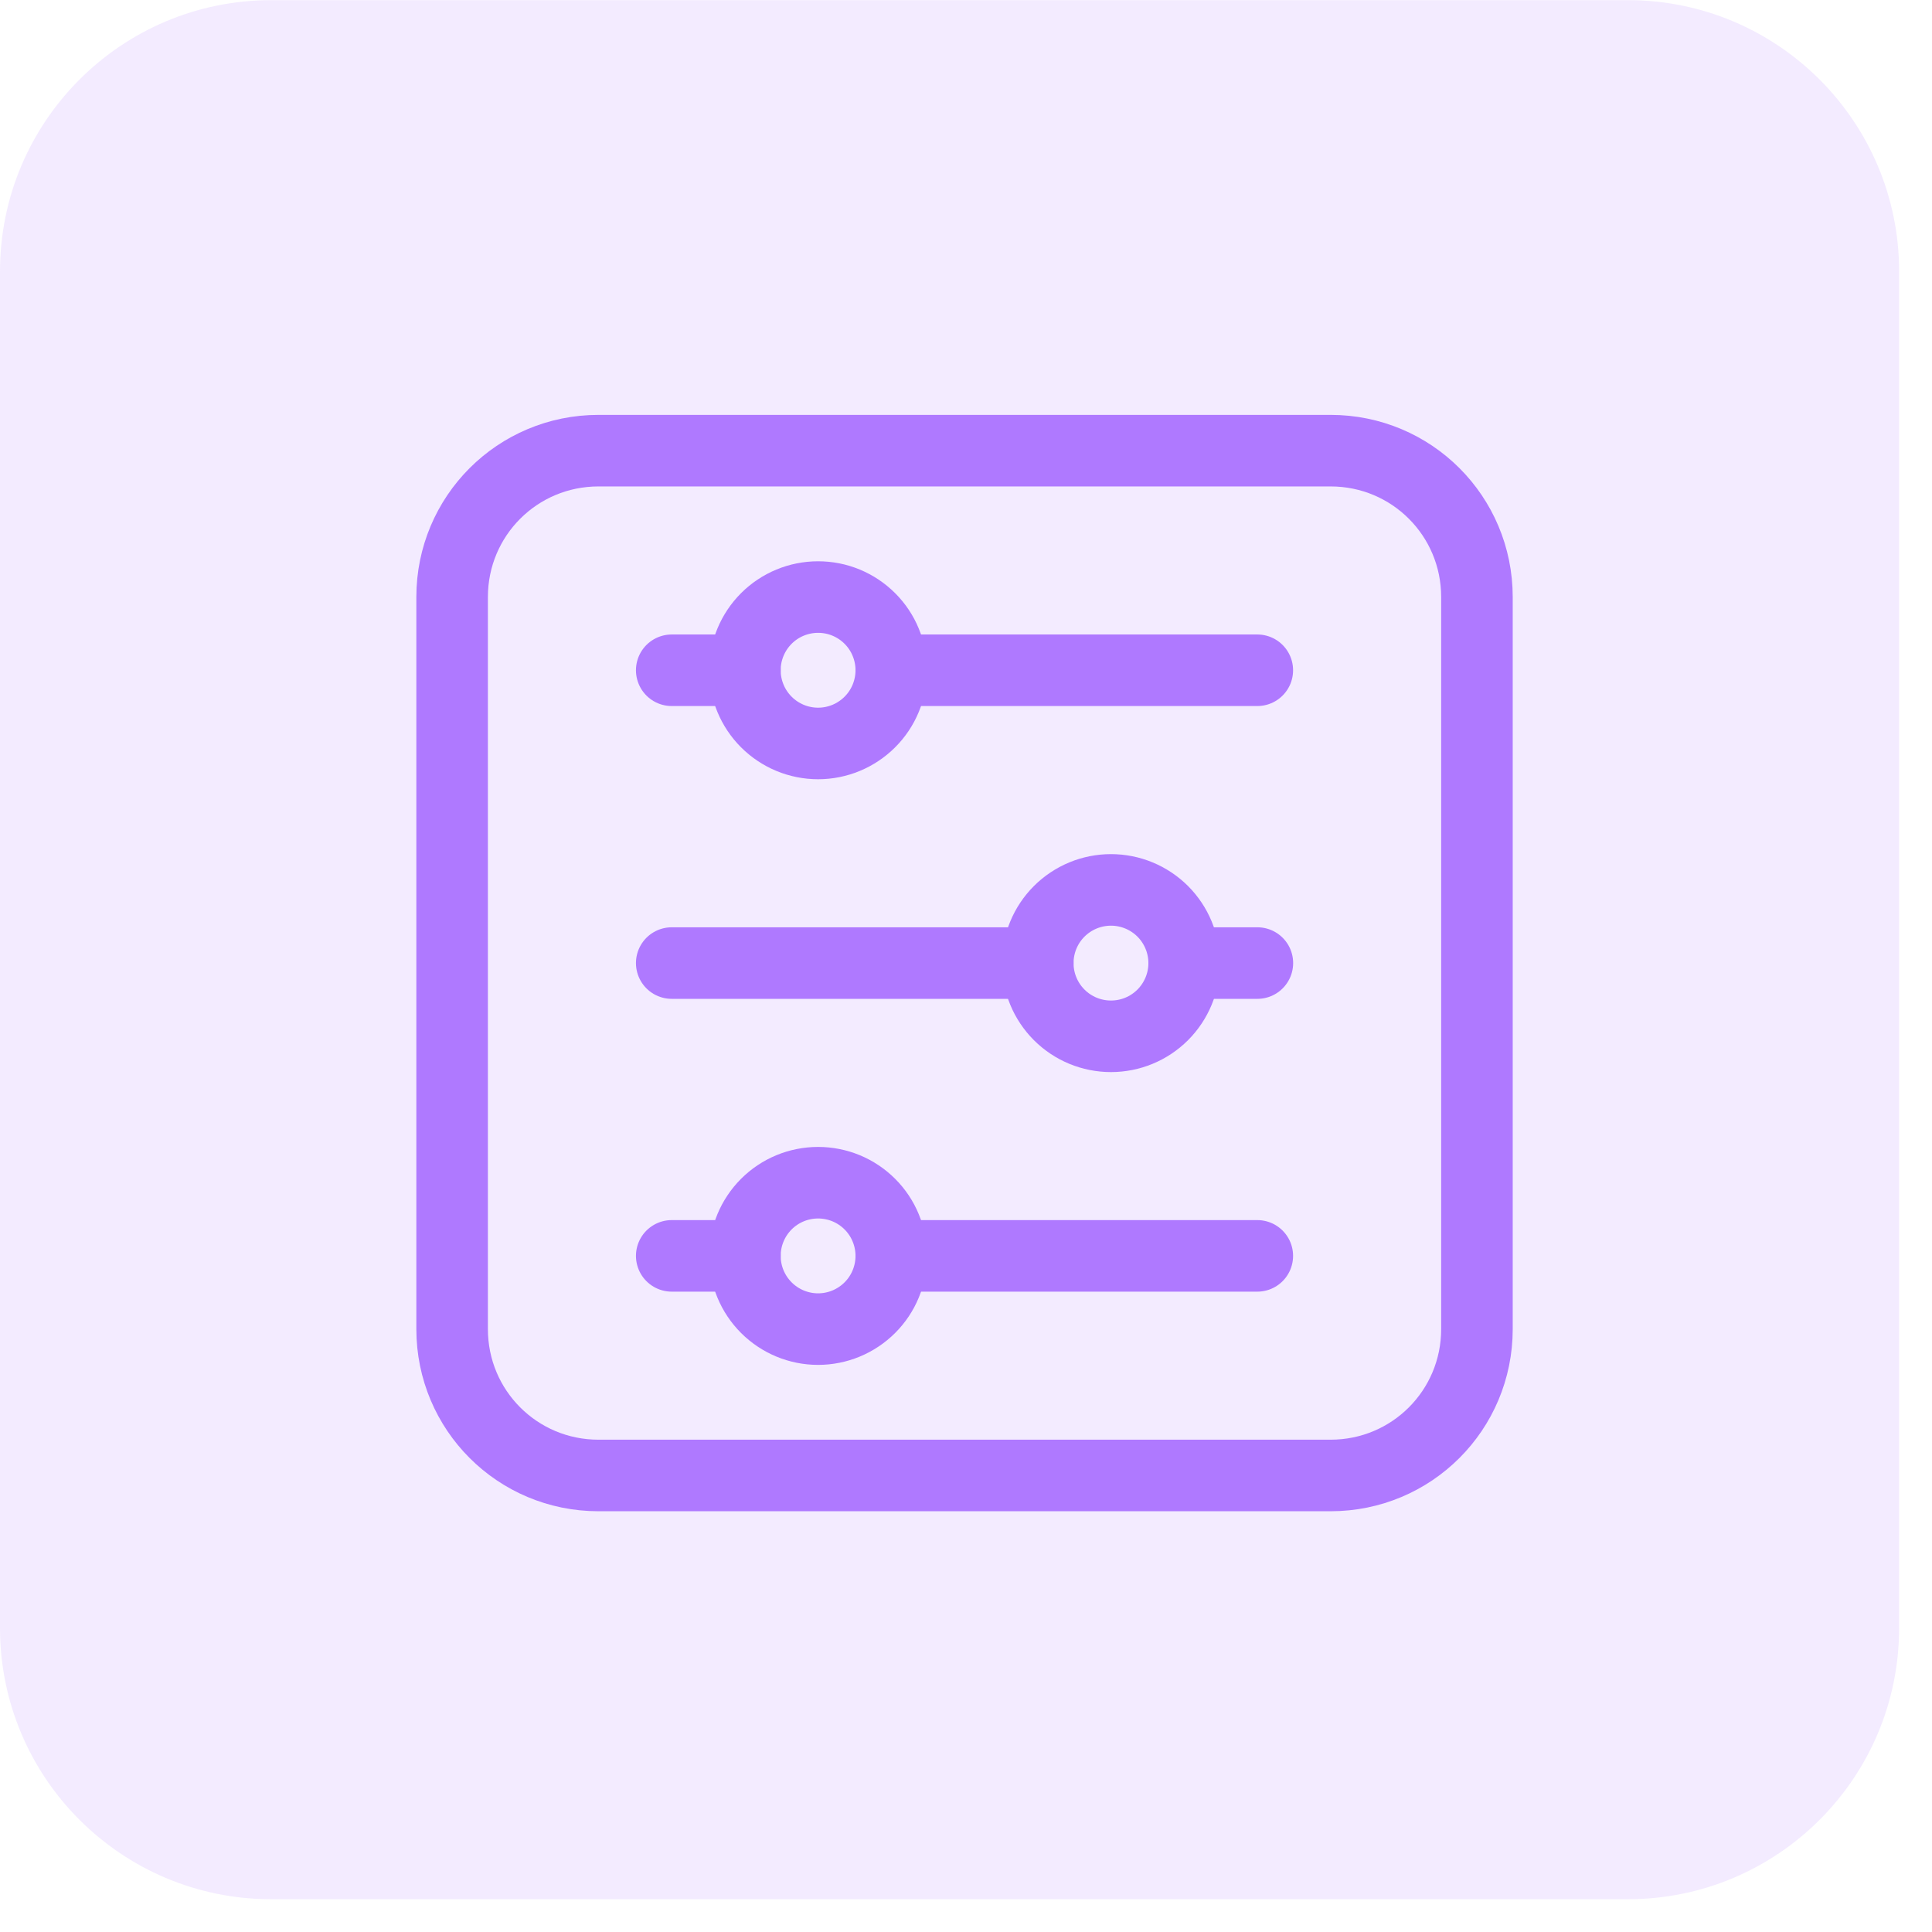
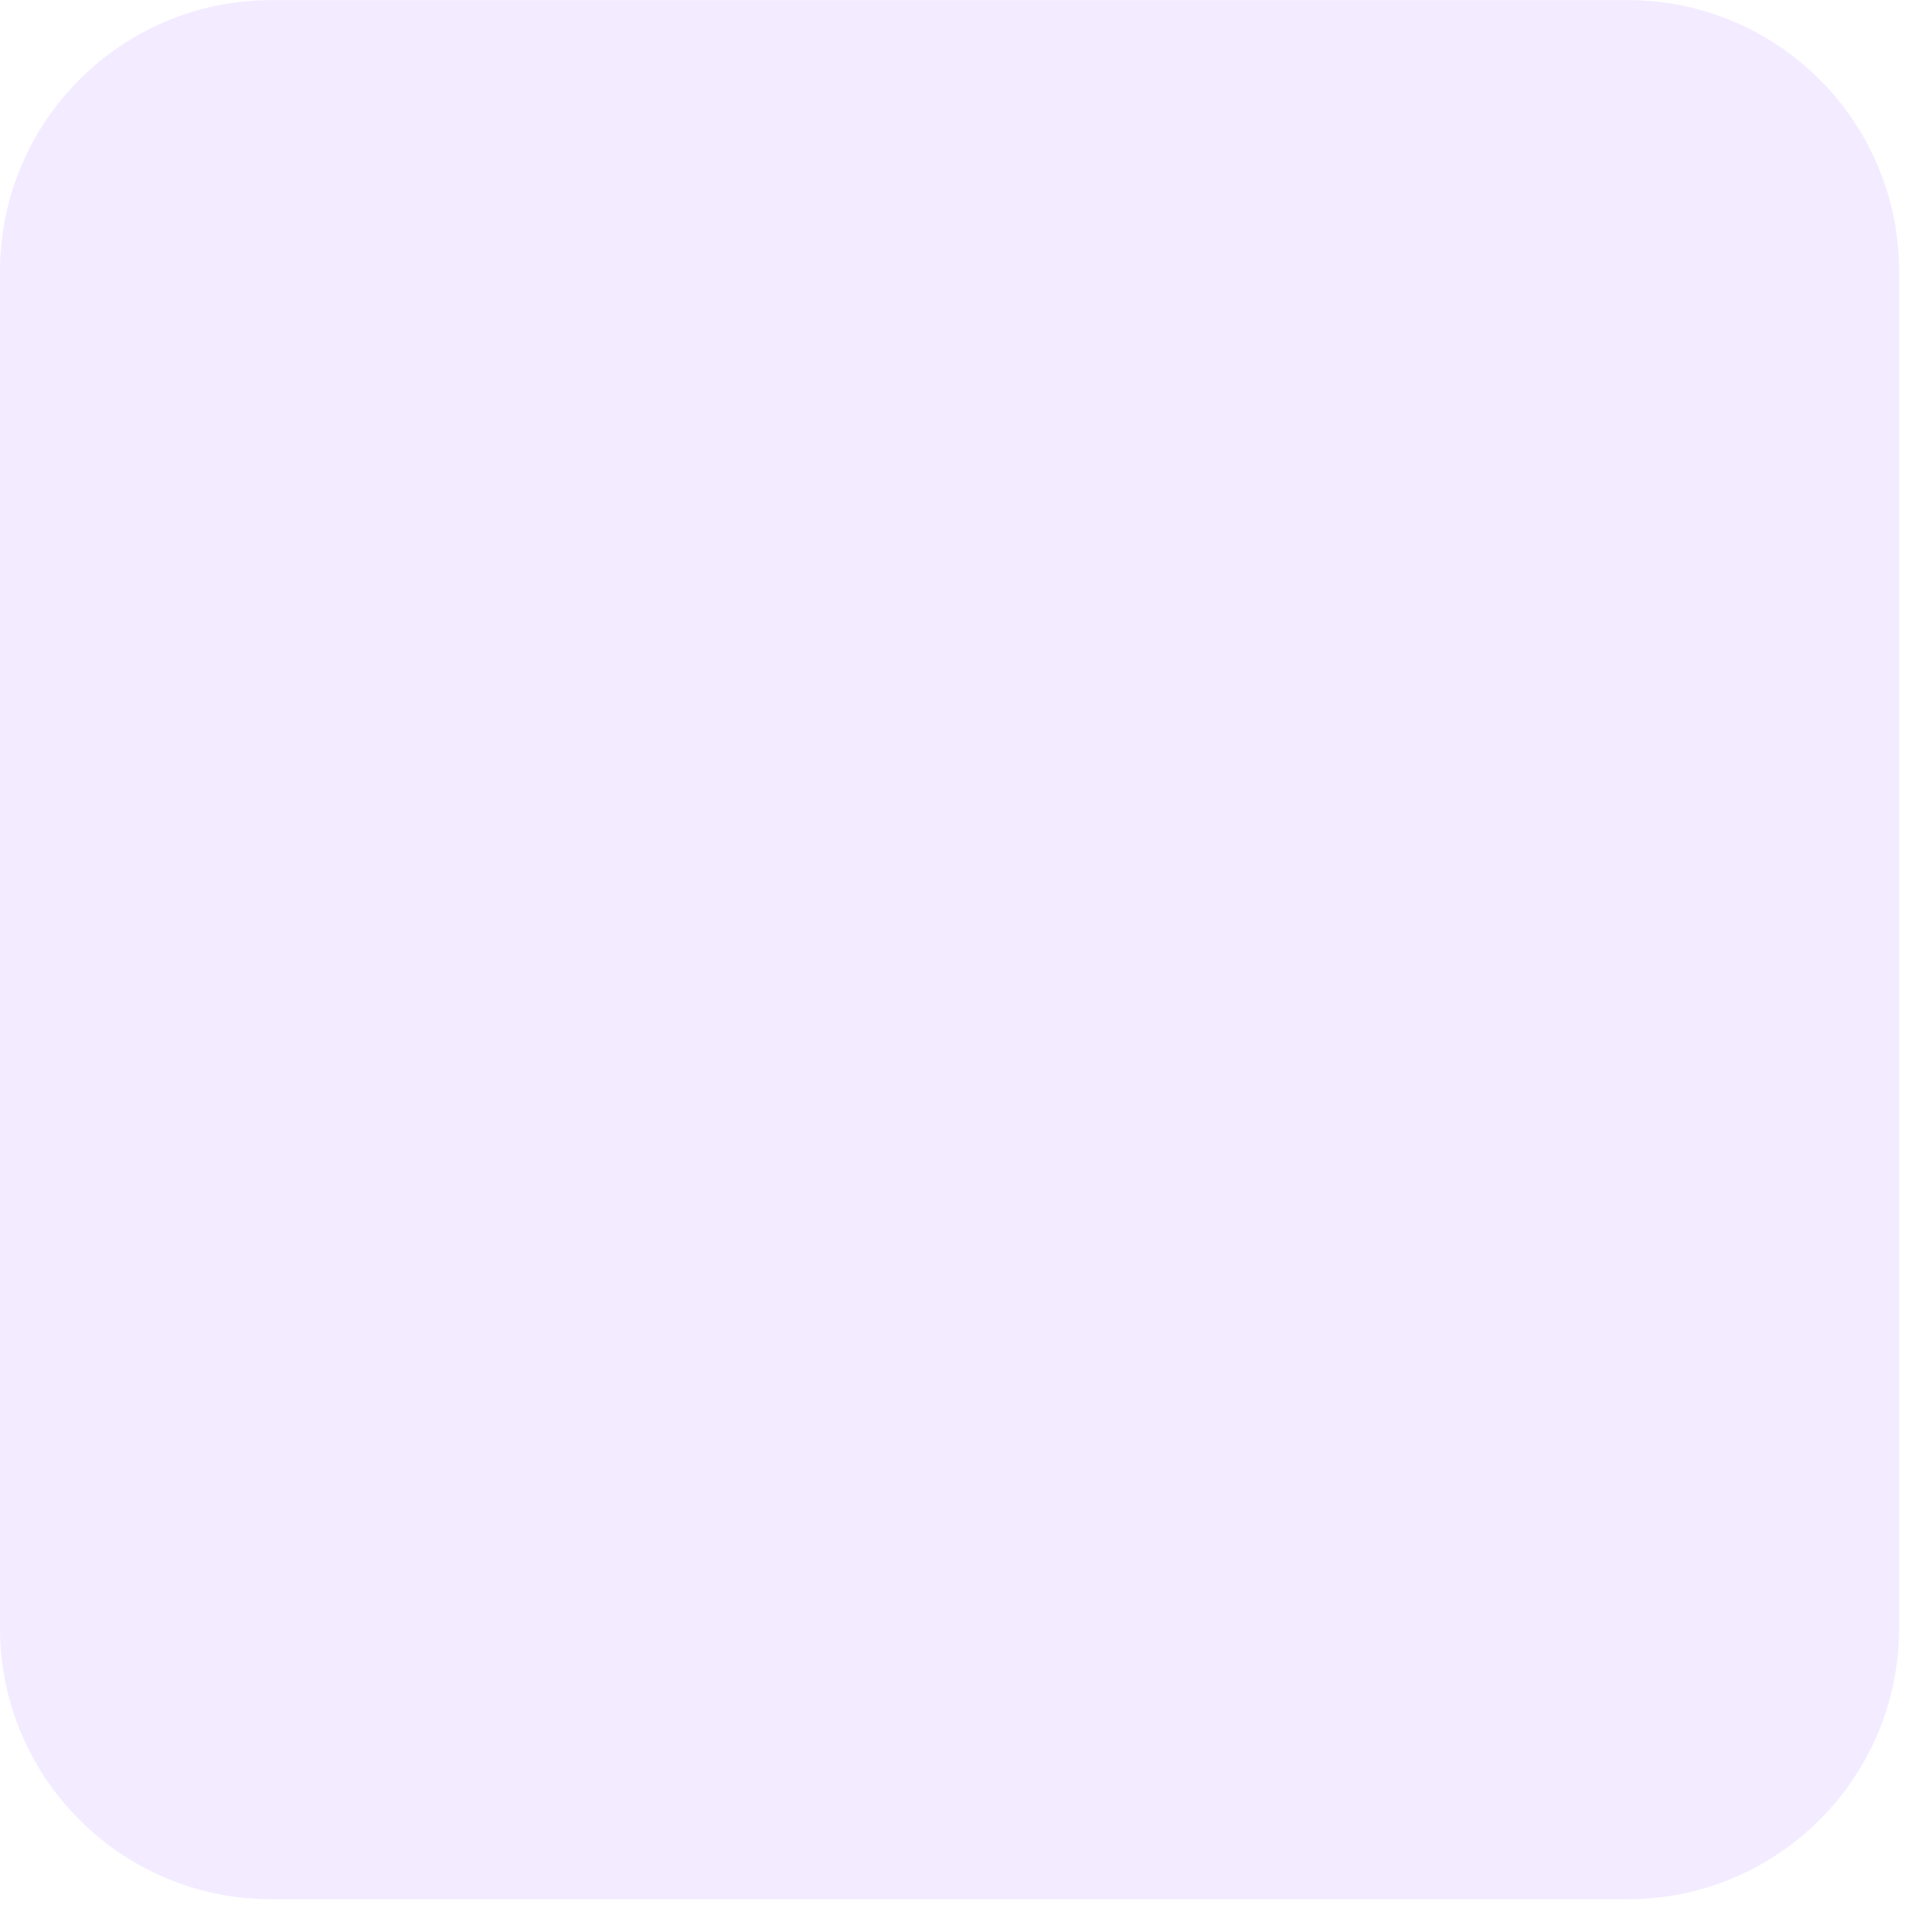
<svg xmlns="http://www.w3.org/2000/svg" width="54" height="54" viewBox="0 0 54 54" fill="none">
  <g clip-path="url(#clip0_2272_3657)">
    <path d="M45.498 0.004H7.583C3.395 0.004 0 3.399 0 7.587V45.502C0 49.69 3.395 53.084 7.583 53.084H45.498C49.686 53.084 53.081 49.69 53.081 45.502V7.587C53.081 3.399 49.686 0.004 45.498 0.004Z" fill="#AF79FF" fill-opacity="0.15" />
    <g clip-path="url(#clip1_2272_3657)">
-       <path d="M16.729 12.596H37.189C39.456 12.596 41.281 14.421 41.281 16.688V37.148C41.281 39.415 39.456 41.24 37.189 41.24H16.729C14.462 41.24 12.637 39.415 12.637 37.148V16.688C12.637 14.421 14.462 12.596 16.729 12.596Z" stroke="#AF79FF" stroke-width="2" stroke-linecap="round" stroke-linejoin="round" />
-       <path d="M18.775 18.734H20.821" stroke="#AF79FF" stroke-width="2" stroke-linecap="round" stroke-linejoin="round" />
-       <path d="M22.866 20.78C22.323 20.78 21.803 20.564 21.419 20.18C21.036 19.797 20.82 19.276 20.82 18.733C20.82 18.191 21.036 17.671 21.419 17.287C21.803 16.903 22.323 16.688 22.866 16.688C23.135 16.688 23.401 16.74 23.649 16.843C23.897 16.946 24.123 17.097 24.313 17.287C24.503 17.477 24.654 17.702 24.756 17.951C24.859 18.199 24.912 18.465 24.912 18.733C24.912 19.002 24.859 19.268 24.756 19.517C24.654 19.765 24.503 19.99 24.313 20.18C24.123 20.37 23.897 20.521 23.649 20.624C23.401 20.727 23.135 20.78 22.866 20.78Z" stroke="#AF79FF" stroke-width="2" stroke-linecap="round" stroke-linejoin="round" />
+       <path d="M22.866 20.78C22.323 20.78 21.803 20.564 21.419 20.18C21.036 19.797 20.82 19.276 20.82 18.733C20.82 18.191 21.036 17.671 21.419 17.287C21.803 16.903 22.323 16.688 22.866 16.688C23.135 16.688 23.401 16.74 23.649 16.843C23.897 16.946 24.123 17.097 24.313 17.287C24.503 17.477 24.654 17.702 24.756 17.951C24.859 18.199 24.912 18.465 24.912 18.733C24.912 19.002 24.859 19.268 24.756 19.517C24.123 20.37 23.897 20.521 23.649 20.624C23.401 20.727 23.135 20.78 22.866 20.78Z" stroke="#AF79FF" stroke-width="2" stroke-linecap="round" stroke-linejoin="round" />
      <path d="M24.912 18.734L35.142 18.734" stroke="#AF79FF" stroke-width="2" stroke-linecap="round" stroke-linejoin="round" />
      <path d="M35.144 26.918H33.098" stroke="#AF79FF" stroke-width="2" stroke-linecap="round" stroke-linejoin="round" />
      <path d="M31.052 28.965C31.595 28.965 32.115 28.75 32.499 28.366C32.882 27.982 33.098 27.462 33.098 26.919C33.098 26.376 32.882 25.856 32.499 25.472C32.115 25.089 31.595 24.873 31.052 24.873C30.509 24.873 29.989 25.089 29.605 25.472C29.221 25.856 29.006 26.376 29.006 26.919C29.006 27.462 29.221 27.982 29.605 28.366C29.989 28.75 30.509 28.965 31.052 28.965Z" stroke="#AF79FF" stroke-width="2" stroke-linecap="round" stroke-linejoin="round" />
      <path d="M29.006 26.918L18.775 26.918" stroke="#AF79FF" stroke-width="2" stroke-linecap="round" stroke-linejoin="round" />
      <path d="M18.775 35.102H20.821" stroke="#AF79FF" stroke-width="2" stroke-linecap="round" stroke-linejoin="round" />
      <path d="M22.866 37.149C22.323 37.149 21.803 36.933 21.419 36.549C21.036 36.166 20.82 35.645 20.82 35.103C20.82 34.56 21.036 34.04 21.419 33.656C21.803 33.272 22.323 33.057 22.866 33.057C23.135 33.057 23.401 33.11 23.649 33.212C23.897 33.315 24.123 33.466 24.313 33.656C24.503 33.846 24.654 34.072 24.756 34.32C24.859 34.568 24.912 34.834 24.912 35.103C24.912 35.371 24.859 35.637 24.756 35.886C24.654 36.134 24.503 36.359 24.313 36.549C24.123 36.739 23.897 36.89 23.649 36.993C23.401 37.096 23.135 37.149 22.866 37.149Z" stroke="#AF79FF" stroke-width="2" stroke-linecap="round" stroke-linejoin="round" />
      <path d="M24.912 35.102L35.142 35.102" stroke="#AF79FF" stroke-width="2" stroke-linecap="round" stroke-linejoin="round" />
    </g>
  </g>
  <defs>
    <clipPath id="clip0_2272_3657">
      <rect width="53.081" height="53.081" fill="white" />
    </clipPath>
    <clipPath id="clip1_2272_3657">
-       <rect width="32" height="32" fill="white" transform="matrix(1 0 0 -1 11 43)" />
-     </clipPath>
+       </clipPath>
  </defs>
</svg>